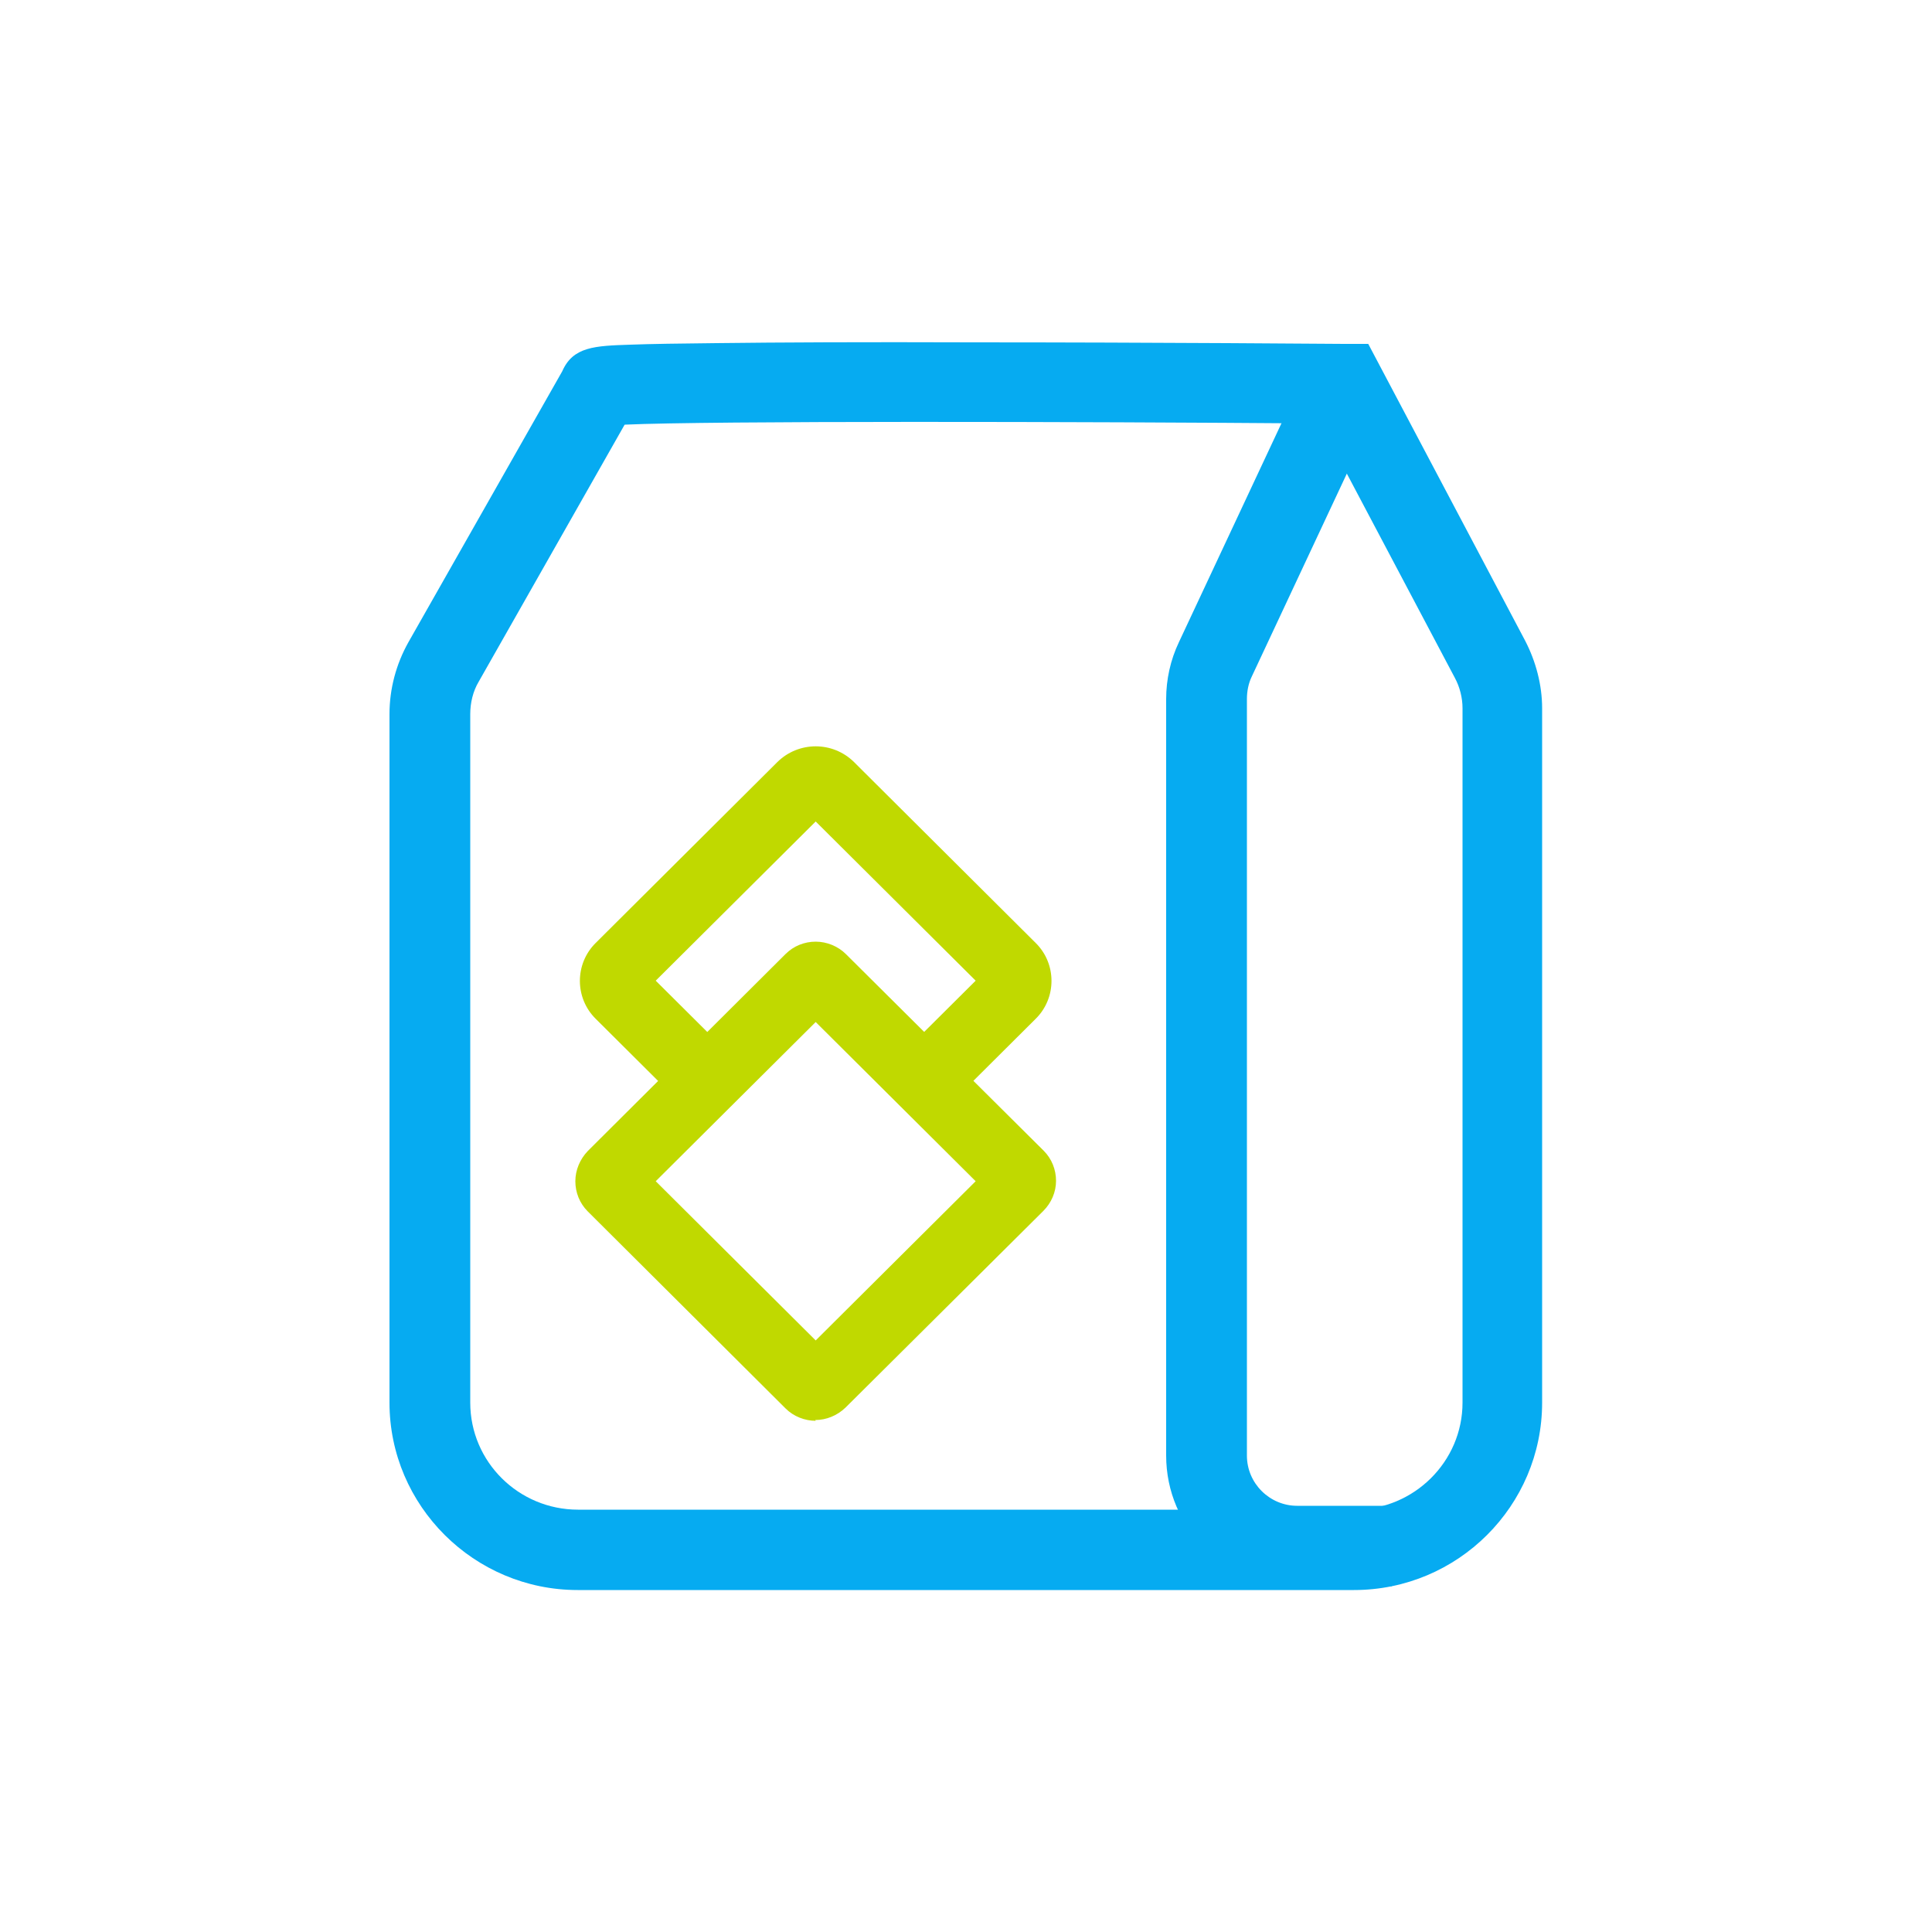
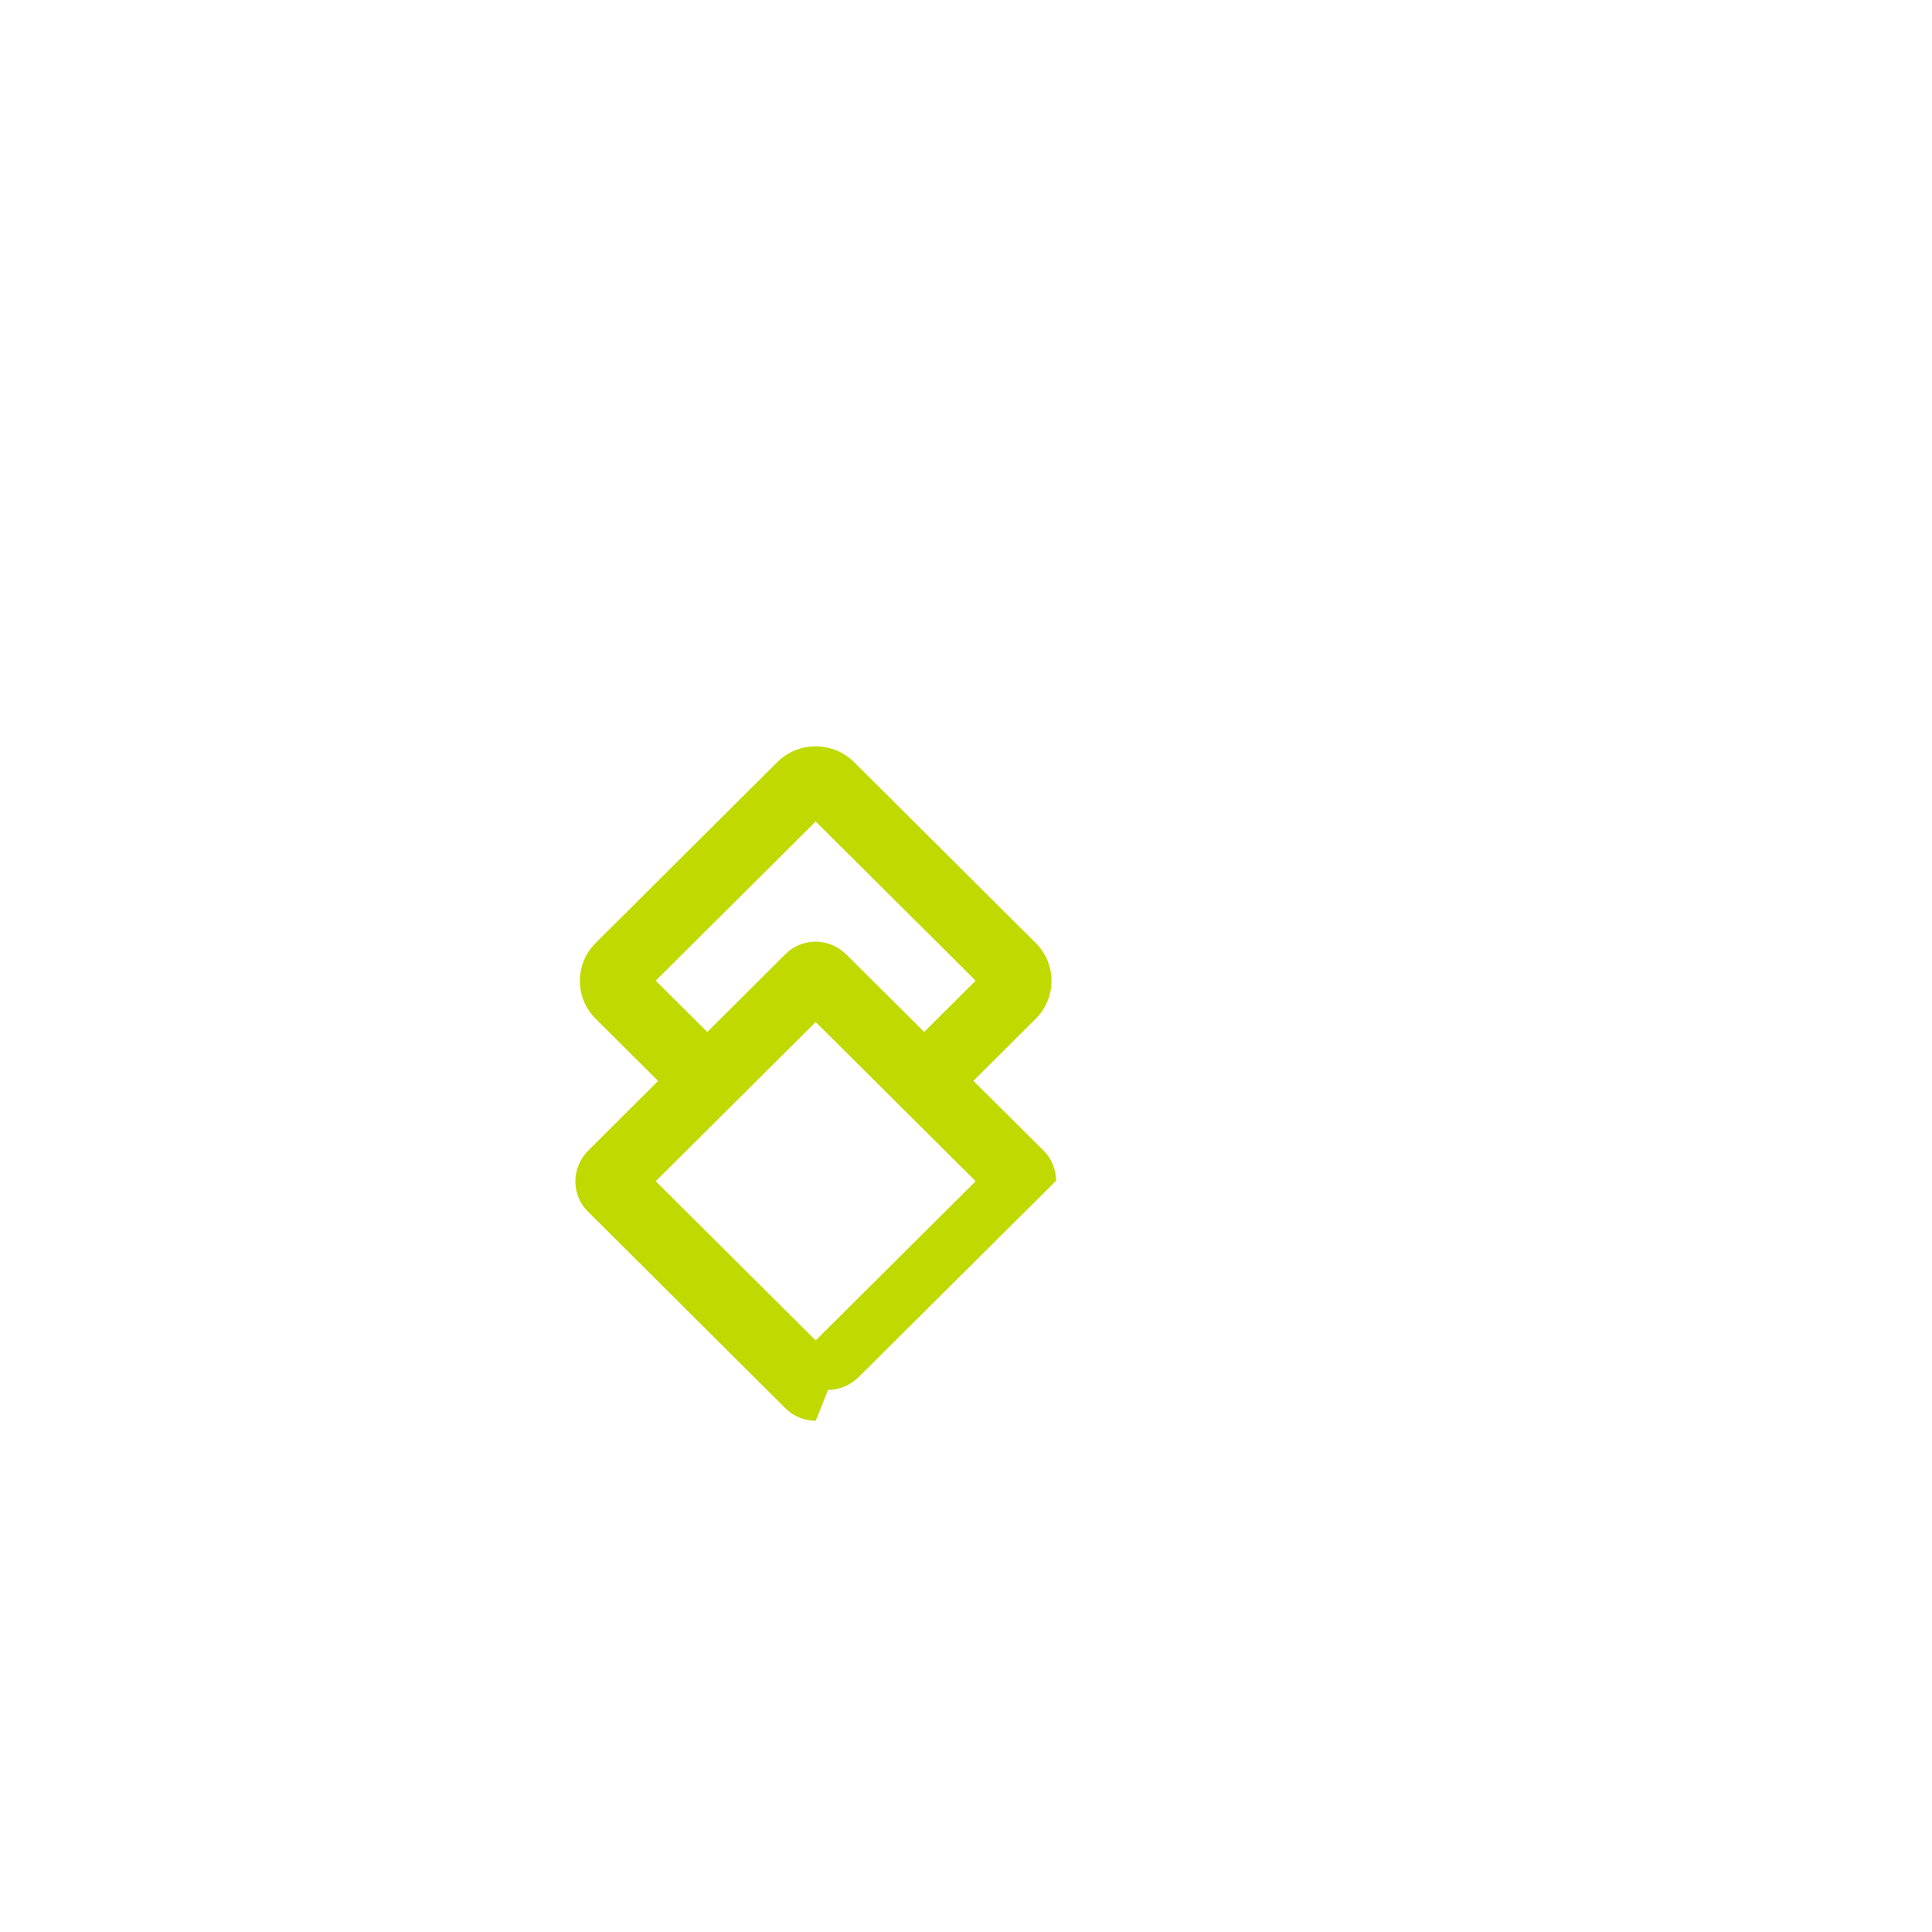
<svg xmlns="http://www.w3.org/2000/svg" id="Layer_1" version="1.1" viewBox="0 0 500 500">
  <defs>
    <style>
      .st0 {
        fill: none;
      }

      .st1 {
        fill: #06abf1;
      }

      .st2 {
        fill: #c0d900;
      }

      .st3 {
        clip-path: url(#clippath);
      }
    </style>
    <clipPath id="clippath">
      <rect class="st0" x="100.8" y="88.5" width="298.4" height="323" />
    </clipPath>
  </defs>
  <g class="st3">
    <g>
-       <path class="st1" d="M350.5,411.5h-201c-26.8,0-48.7-21.8-48.7-48.5v-178.2c0-6.5,1.7-12.9,4.9-18.6l39.8-70.1c2.8-6.4,8.4-6.6,17.7-6.9,5.2-.2,12.6-.3,22.2-.4,16.1-.2,38.4-.3,66.4-.2,47.6,0,95.6.4,96.1.4h6.2s40.6,76.8,40.6,76.8c2.8,5.4,4.4,11.5,4.4,17.5v179.7c0,26.7-21.8,48.5-48.7,48.5h0ZM161.6,110l-37.7,66.4c-1.5,2.5-2.2,5.5-2.2,8.4v178.2c0,15.3,12.5,27.7,27.9,27.7h201c15.3,0,27.9-12.4,27.9-27.7v-179.7c0-2.7-.7-5.5-2-7.9l-34.8-65.8c-63.3-.5-157.9-.7-180,.3h0Z" />
-       <path class="st1" d="M360.2,410.5h-24.5c-18.7,0-33.9-15.1-33.9-33.8v-195.8c0-5,1.1-10.1,3.3-14.7l33.4-71.3,18.9,8.8-33.4,71.3c-.9,1.8-1.3,3.9-1.3,5.9v195.8c0,7.2,5.9,13,13,13h24.5v20.8h0Z" />
-       <path class="st2" d="M211.1,367.7c-2.8,0-5.7-1.1-7.8-3.2l-51.2-51c-2.1-2.1-3.2-4.9-3.2-7.8s1.2-5.7,3.2-7.8l51.2-51c2.1-2.1,4.9-3.2,7.8-3.2s5.8,1.2,7.8,3.2l51.2,50.9c2.1,2.1,3.2,4.9,3.2,7.8s-1.2,5.7-3.3,7.8l-51.2,50.9c-2.2,2.1-5,3.2-7.8,3.2h0ZM169.7,305.7l41.4,41.2,41.4-41.2-41.4-41.2-41.4,41.2Z" />
+       <path class="st2" d="M211.1,367.7c-2.8,0-5.7-1.1-7.8-3.2l-51.2-51c-2.1-2.1-3.2-4.9-3.2-7.8s1.2-5.7,3.2-7.8l51.2-51c2.1-2.1,4.9-3.2,7.8-3.2s5.8,1.2,7.8,3.2l51.2,50.9c2.1,2.1,3.2,4.9,3.2,7.8l-51.2,50.9c-2.2,2.1-5,3.2-7.8,3.2h0ZM169.7,305.7l41.4,41.2,41.4-41.2-41.4-41.2-41.4,41.2Z" />
      <path class="st2" d="M245.1,286.5l-12.7-12.7,20.1-20-41.4-41.2-41.4,41.2,19.7,19.6-12.7,12.7-22.5-22.4c-5.5-5.4-5.5-14.3,0-19.7l47-46.8c5.5-5.4,14.3-5.4,19.8,0l47,46.8c5.5,5.4,5.5,14.3,0,19.7l-22.9,22.8Z" />
    </g>
  </g>
</svg>